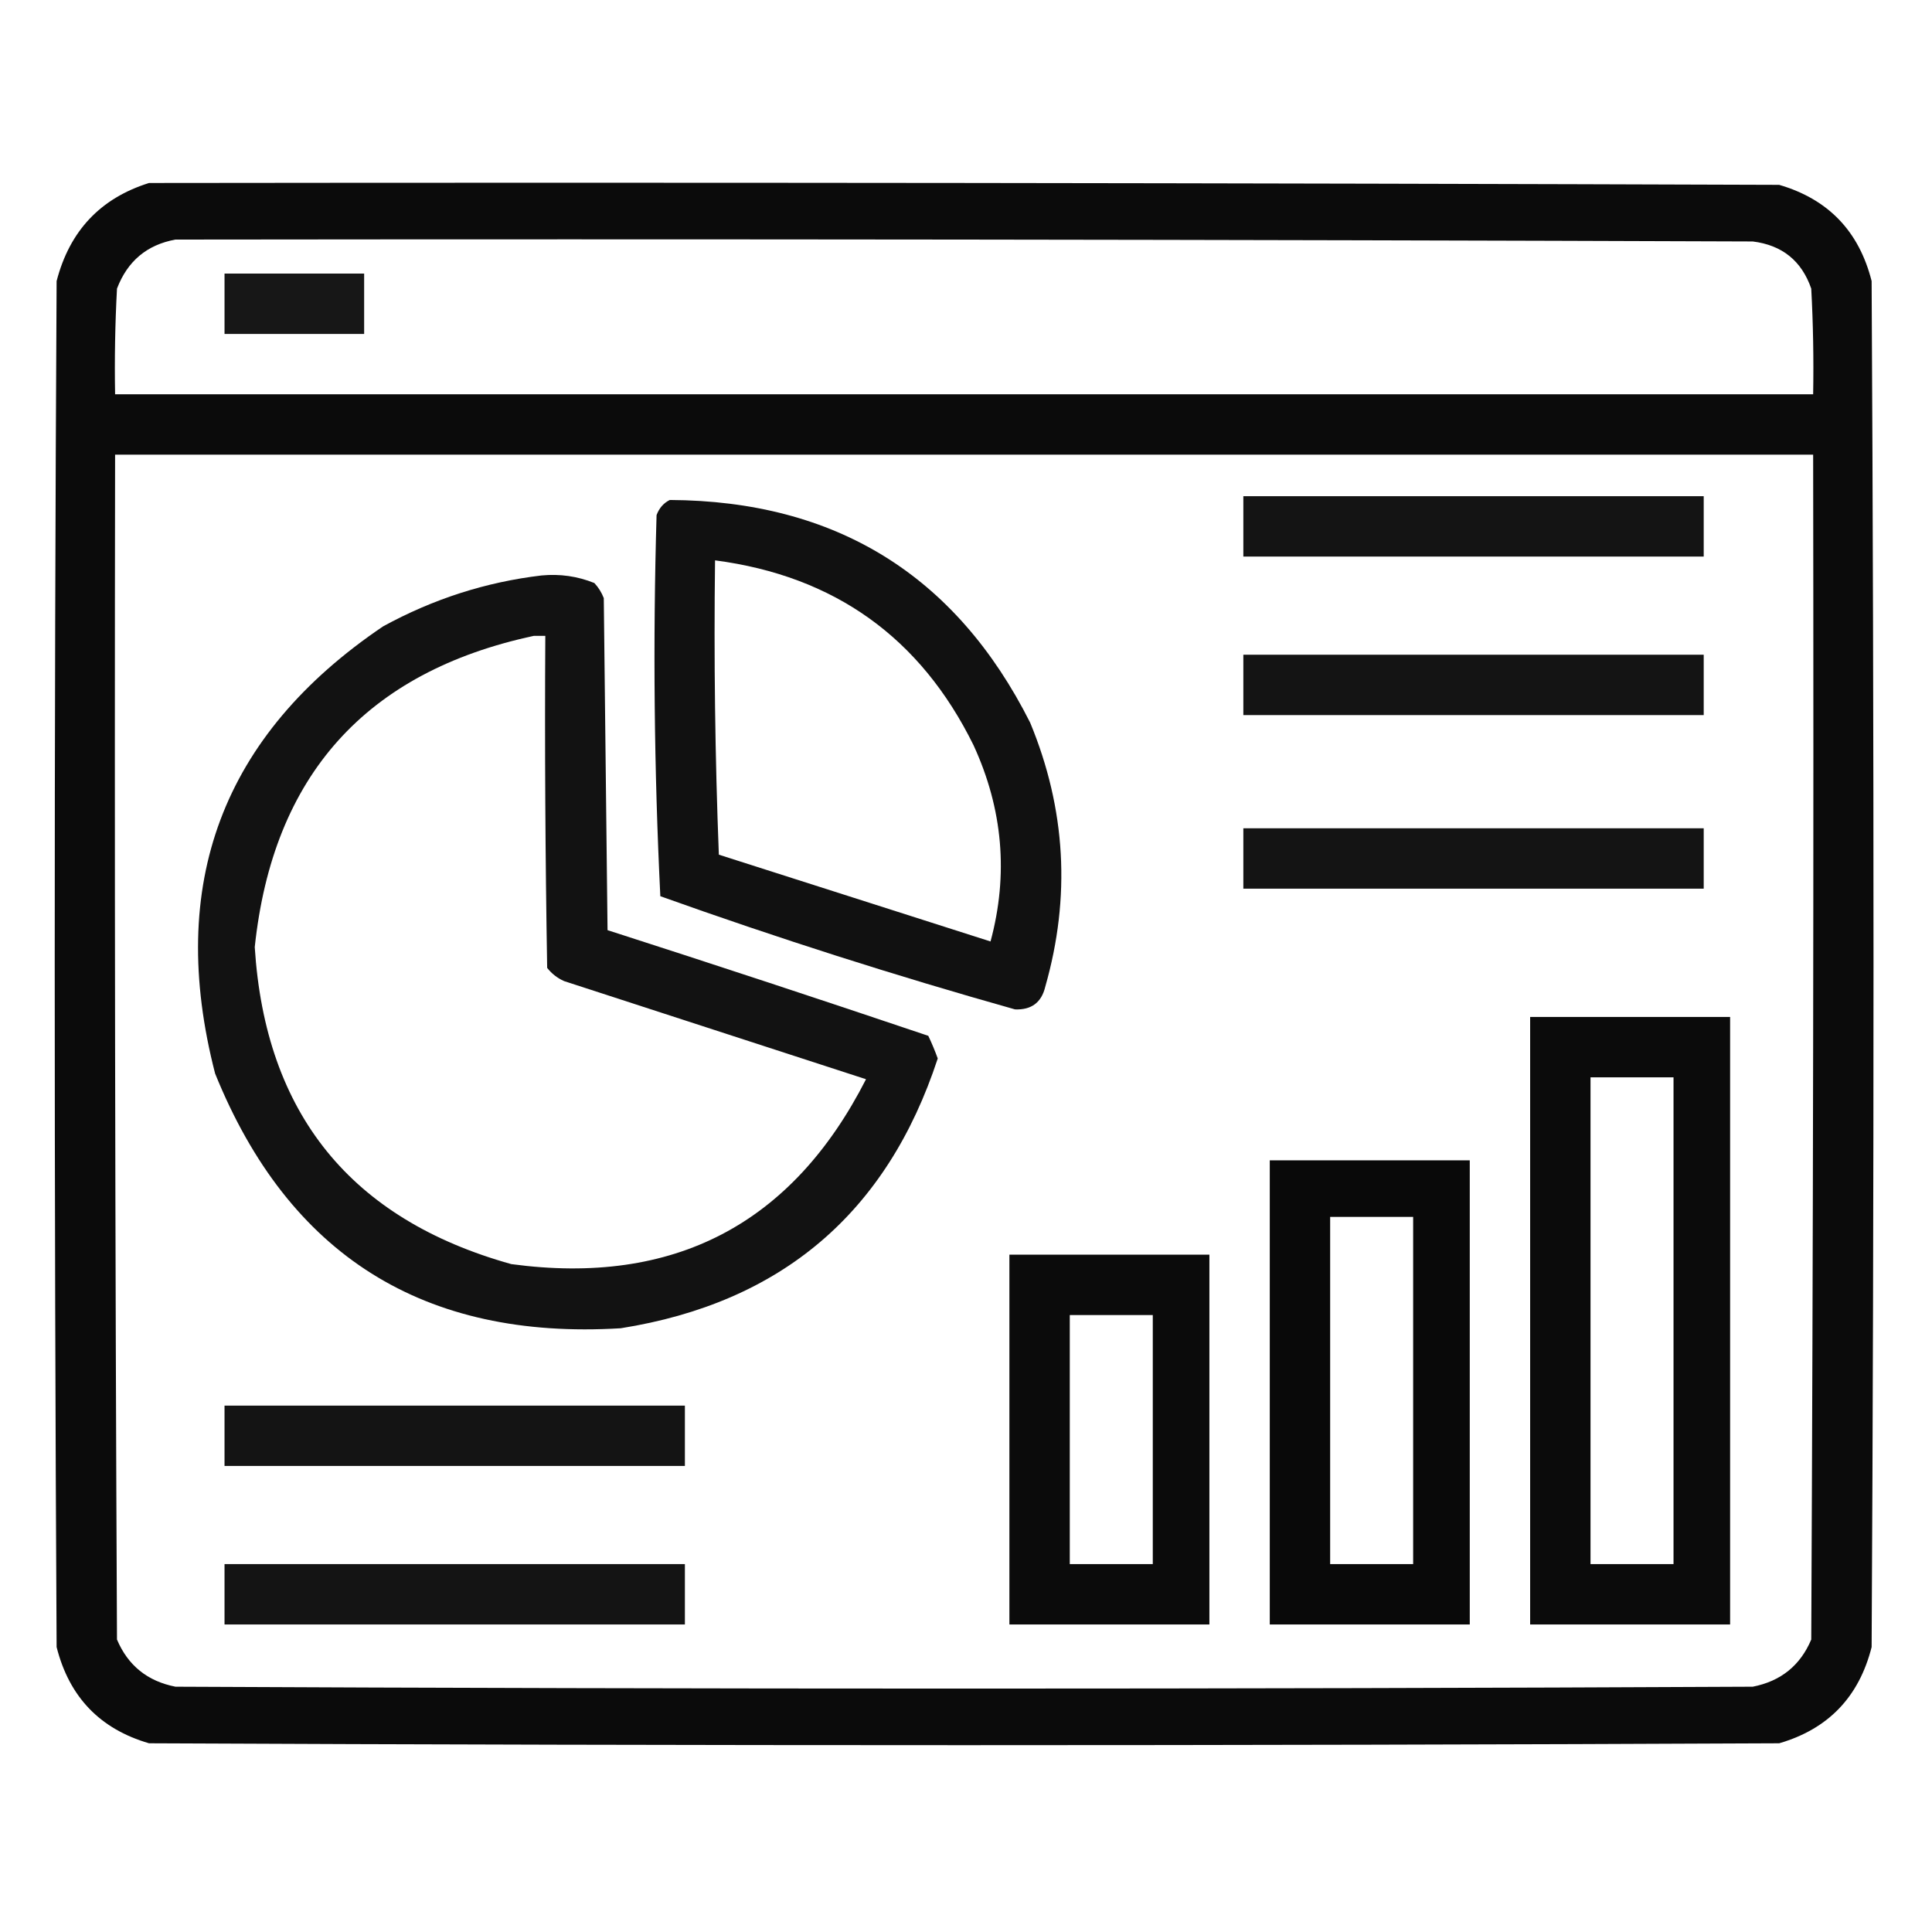
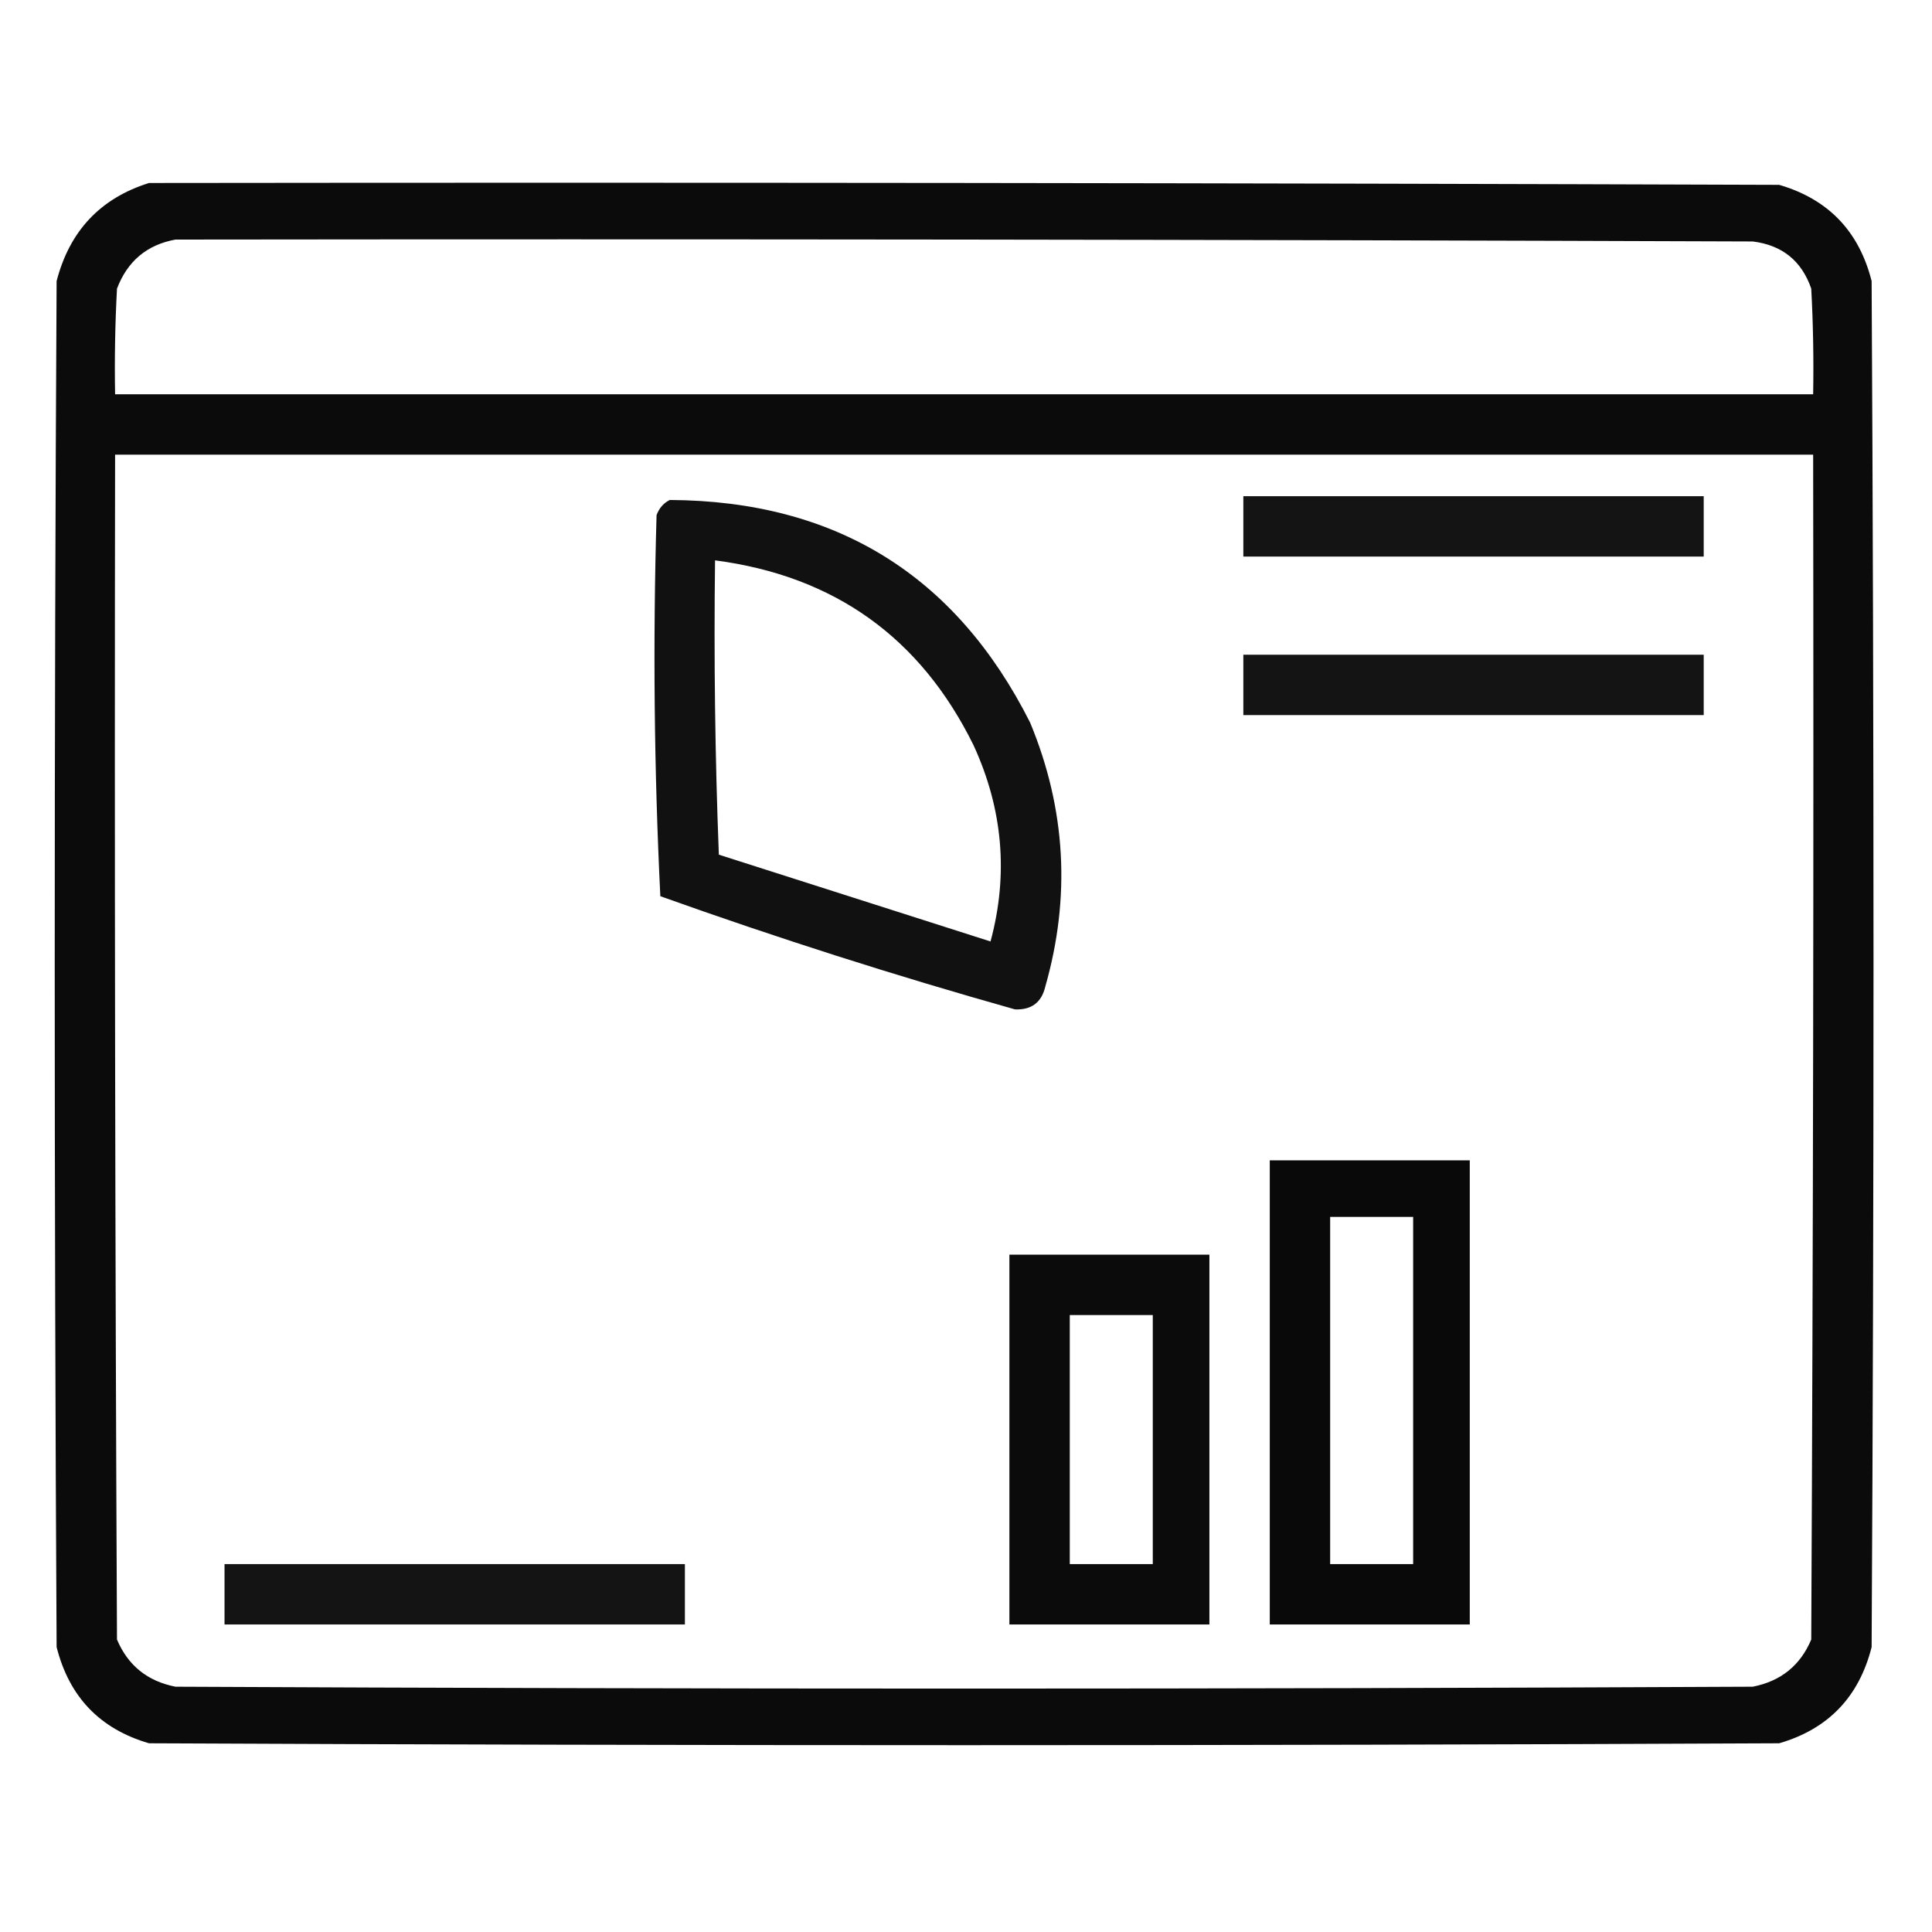
<svg xmlns="http://www.w3.org/2000/svg" width="56" height="56" viewBox="0 0 56 56" fill="none">
  <path opacity="0.954" fill-rule="evenodd" clip-rule="evenodd" d="M4.32 5.304C20.07 5.285 35.82 5.304 51.57 5.358C52.991 5.772 53.885 6.702 54.25 8.147C54.323 21.345 54.323 34.543 54.25 47.741C53.885 49.187 52.991 50.117 51.57 50.53C35.82 50.603 20.07 50.603 4.32 50.53C2.899 50.117 2.006 49.187 1.641 47.741C1.568 34.543 1.568 21.345 1.641 8.147C2.018 6.693 2.911 5.745 4.32 5.304ZM5.086 6.944C20.326 6.926 35.565 6.944 50.805 6.999C51.657 7.105 52.222 7.561 52.5 8.366C52.555 9.386 52.573 10.407 52.555 11.429C36.148 11.429 19.742 11.429 3.336 11.429C3.318 10.407 3.336 9.386 3.391 8.366C3.694 7.569 4.259 7.095 5.086 6.944ZM3.336 13.179C19.742 13.179 36.148 13.179 52.555 13.179C52.573 24.627 52.555 36.075 52.5 47.523C52.182 48.275 51.617 48.731 50.805 48.89C35.565 48.963 20.326 48.963 5.086 48.89C4.274 48.731 3.709 48.275 3.391 47.523C3.336 36.075 3.318 24.627 3.336 13.179Z" fill="black" />
-   <path opacity="0.907" fill-rule="evenodd" clip-rule="evenodd" d="M6.508 7.93C7.857 7.93 9.206 7.93 10.555 7.93C10.555 8.513 10.555 9.096 10.555 9.68C9.206 9.68 7.857 9.68 6.508 9.68C6.508 9.096 6.508 8.513 6.508 7.93Z" fill="black" />
  <path opacity="0.921" fill-rule="evenodd" clip-rule="evenodd" d="M36.039 14.383C40.487 14.383 44.935 14.383 49.383 14.383C49.383 14.966 49.383 15.55 49.383 16.133C44.935 16.133 40.487 16.133 36.039 16.133C36.039 15.55 36.039 14.966 36.039 14.383Z" fill="black" />
  <path opacity="0.931" fill-rule="evenodd" clip-rule="evenodd" d="M19.414 14.492C24.222 14.517 27.704 16.668 29.859 20.945C30.895 23.447 31.041 25.999 30.297 28.602C30.189 29.057 29.897 29.276 29.422 29.258C25.954 28.282 22.527 27.188 19.14 25.977C18.96 22.304 18.923 18.621 19.031 14.93C19.107 14.727 19.234 14.581 19.414 14.492ZM20.726 16.242C20.69 19.087 20.726 21.931 20.836 24.773C23.461 25.612 26.086 26.451 28.711 27.289C29.234 25.349 29.07 23.453 28.219 21.602C26.683 18.482 24.186 16.695 20.726 16.242Z" fill="black" />
-   <path opacity="0.927" fill-rule="evenodd" clip-rule="evenodd" d="M15.696 16.68C16.229 16.629 16.739 16.702 17.227 16.899C17.346 17.026 17.437 17.172 17.501 17.336C17.537 20.544 17.574 23.753 17.61 26.961C20.717 27.96 23.816 28.981 26.907 30.024C27.009 30.238 27.1 30.457 27.181 30.68C25.713 35.155 22.651 37.761 17.993 38.5C12.287 38.848 8.367 36.387 6.235 31.117C4.819 25.63 6.441 21.309 11.102 18.157C12.552 17.363 14.083 16.871 15.696 16.68ZM15.477 18.43C10.606 19.473 7.908 22.481 7.384 27.453C7.69 32.28 10.17 35.343 14.821 36.641C19.53 37.276 22.957 35.49 25.102 31.282C22.187 30.334 19.27 29.386 16.352 28.438C16.157 28.352 15.993 28.224 15.86 28.055C15.806 24.847 15.787 21.638 15.806 18.43C15.696 18.43 15.587 18.43 15.477 18.43Z" fill="black" />
  <path opacity="0.921" fill-rule="evenodd" clip-rule="evenodd" d="M36.039 18.977C40.487 18.977 44.935 18.977 49.383 18.977C49.383 19.56 49.383 20.143 49.383 20.727C44.935 20.727 40.487 20.727 36.039 20.727C36.039 20.143 36.039 19.56 36.039 18.977Z" fill="black" />
-   <path opacity="0.921" fill-rule="evenodd" clip-rule="evenodd" d="M36.039 24.008C40.487 24.008 44.935 24.008 49.383 24.008C49.383 24.591 49.383 25.174 49.383 25.758C44.935 25.758 40.487 25.758 36.039 25.758C36.039 25.174 36.039 24.591 36.039 24.008Z" fill="black" />
-   <path opacity="0.955" fill-rule="evenodd" clip-rule="evenodd" d="M44.352 29.477C46.284 29.477 48.216 29.477 50.148 29.477C50.148 35.346 50.148 41.216 50.148 47.086C48.216 47.086 46.284 47.086 44.352 47.086C44.352 41.216 44.352 35.346 44.352 29.477ZM46.102 31.227C46.102 35.93 46.102 40.633 46.102 45.336C46.904 45.336 47.706 45.336 48.508 45.336C48.508 40.633 48.508 35.93 48.508 31.227C47.706 31.227 46.904 31.227 46.102 31.227Z" fill="black" />
  <path opacity="0.962" fill-rule="evenodd" clip-rule="evenodd" d="M36.805 33.633C38.737 33.633 40.669 33.633 42.602 33.633C42.602 38.117 42.602 42.602 42.602 47.086C40.669 47.086 38.737 47.086 36.805 47.086C36.805 42.602 36.805 38.117 36.805 33.633ZM38.555 35.273C38.555 38.628 38.555 41.982 38.555 45.336C39.357 45.336 40.159 45.336 40.961 45.336C40.961 41.982 40.961 38.628 40.961 35.273C40.159 35.273 39.357 35.273 38.555 35.273Z" fill="black" />
  <path opacity="0.955" fill-rule="evenodd" clip-rule="evenodd" d="M29.258 36.367C31.19 36.367 33.122 36.367 35.055 36.367C35.055 39.94 35.055 43.513 35.055 47.086C33.122 47.086 31.19 47.086 29.258 47.086C29.258 43.513 29.258 39.94 29.258 36.367ZM31.008 38.117C31.008 40.523 31.008 42.93 31.008 45.336C31.81 45.336 32.612 45.336 33.414 45.336C33.414 42.93 33.414 40.523 33.414 38.117C32.612 38.117 31.81 38.117 31.008 38.117Z" fill="black" />
-   <path opacity="0.921" fill-rule="evenodd" clip-rule="evenodd" d="M6.508 40.742C10.956 40.742 15.404 40.742 19.852 40.742C19.852 41.325 19.852 41.909 19.852 42.492C15.404 42.492 10.956 42.492 6.508 42.492C6.508 41.909 6.508 41.325 6.508 40.742Z" fill="black" />
  <path opacity="0.921" fill-rule="evenodd" clip-rule="evenodd" d="M6.508 45.336C10.956 45.336 15.404 45.336 19.852 45.336C19.852 45.919 19.852 46.503 19.852 47.086C15.404 47.086 10.956 47.086 6.508 47.086C6.508 46.503 6.508 45.919 6.508 45.336Z" fill="black" />
</svg>